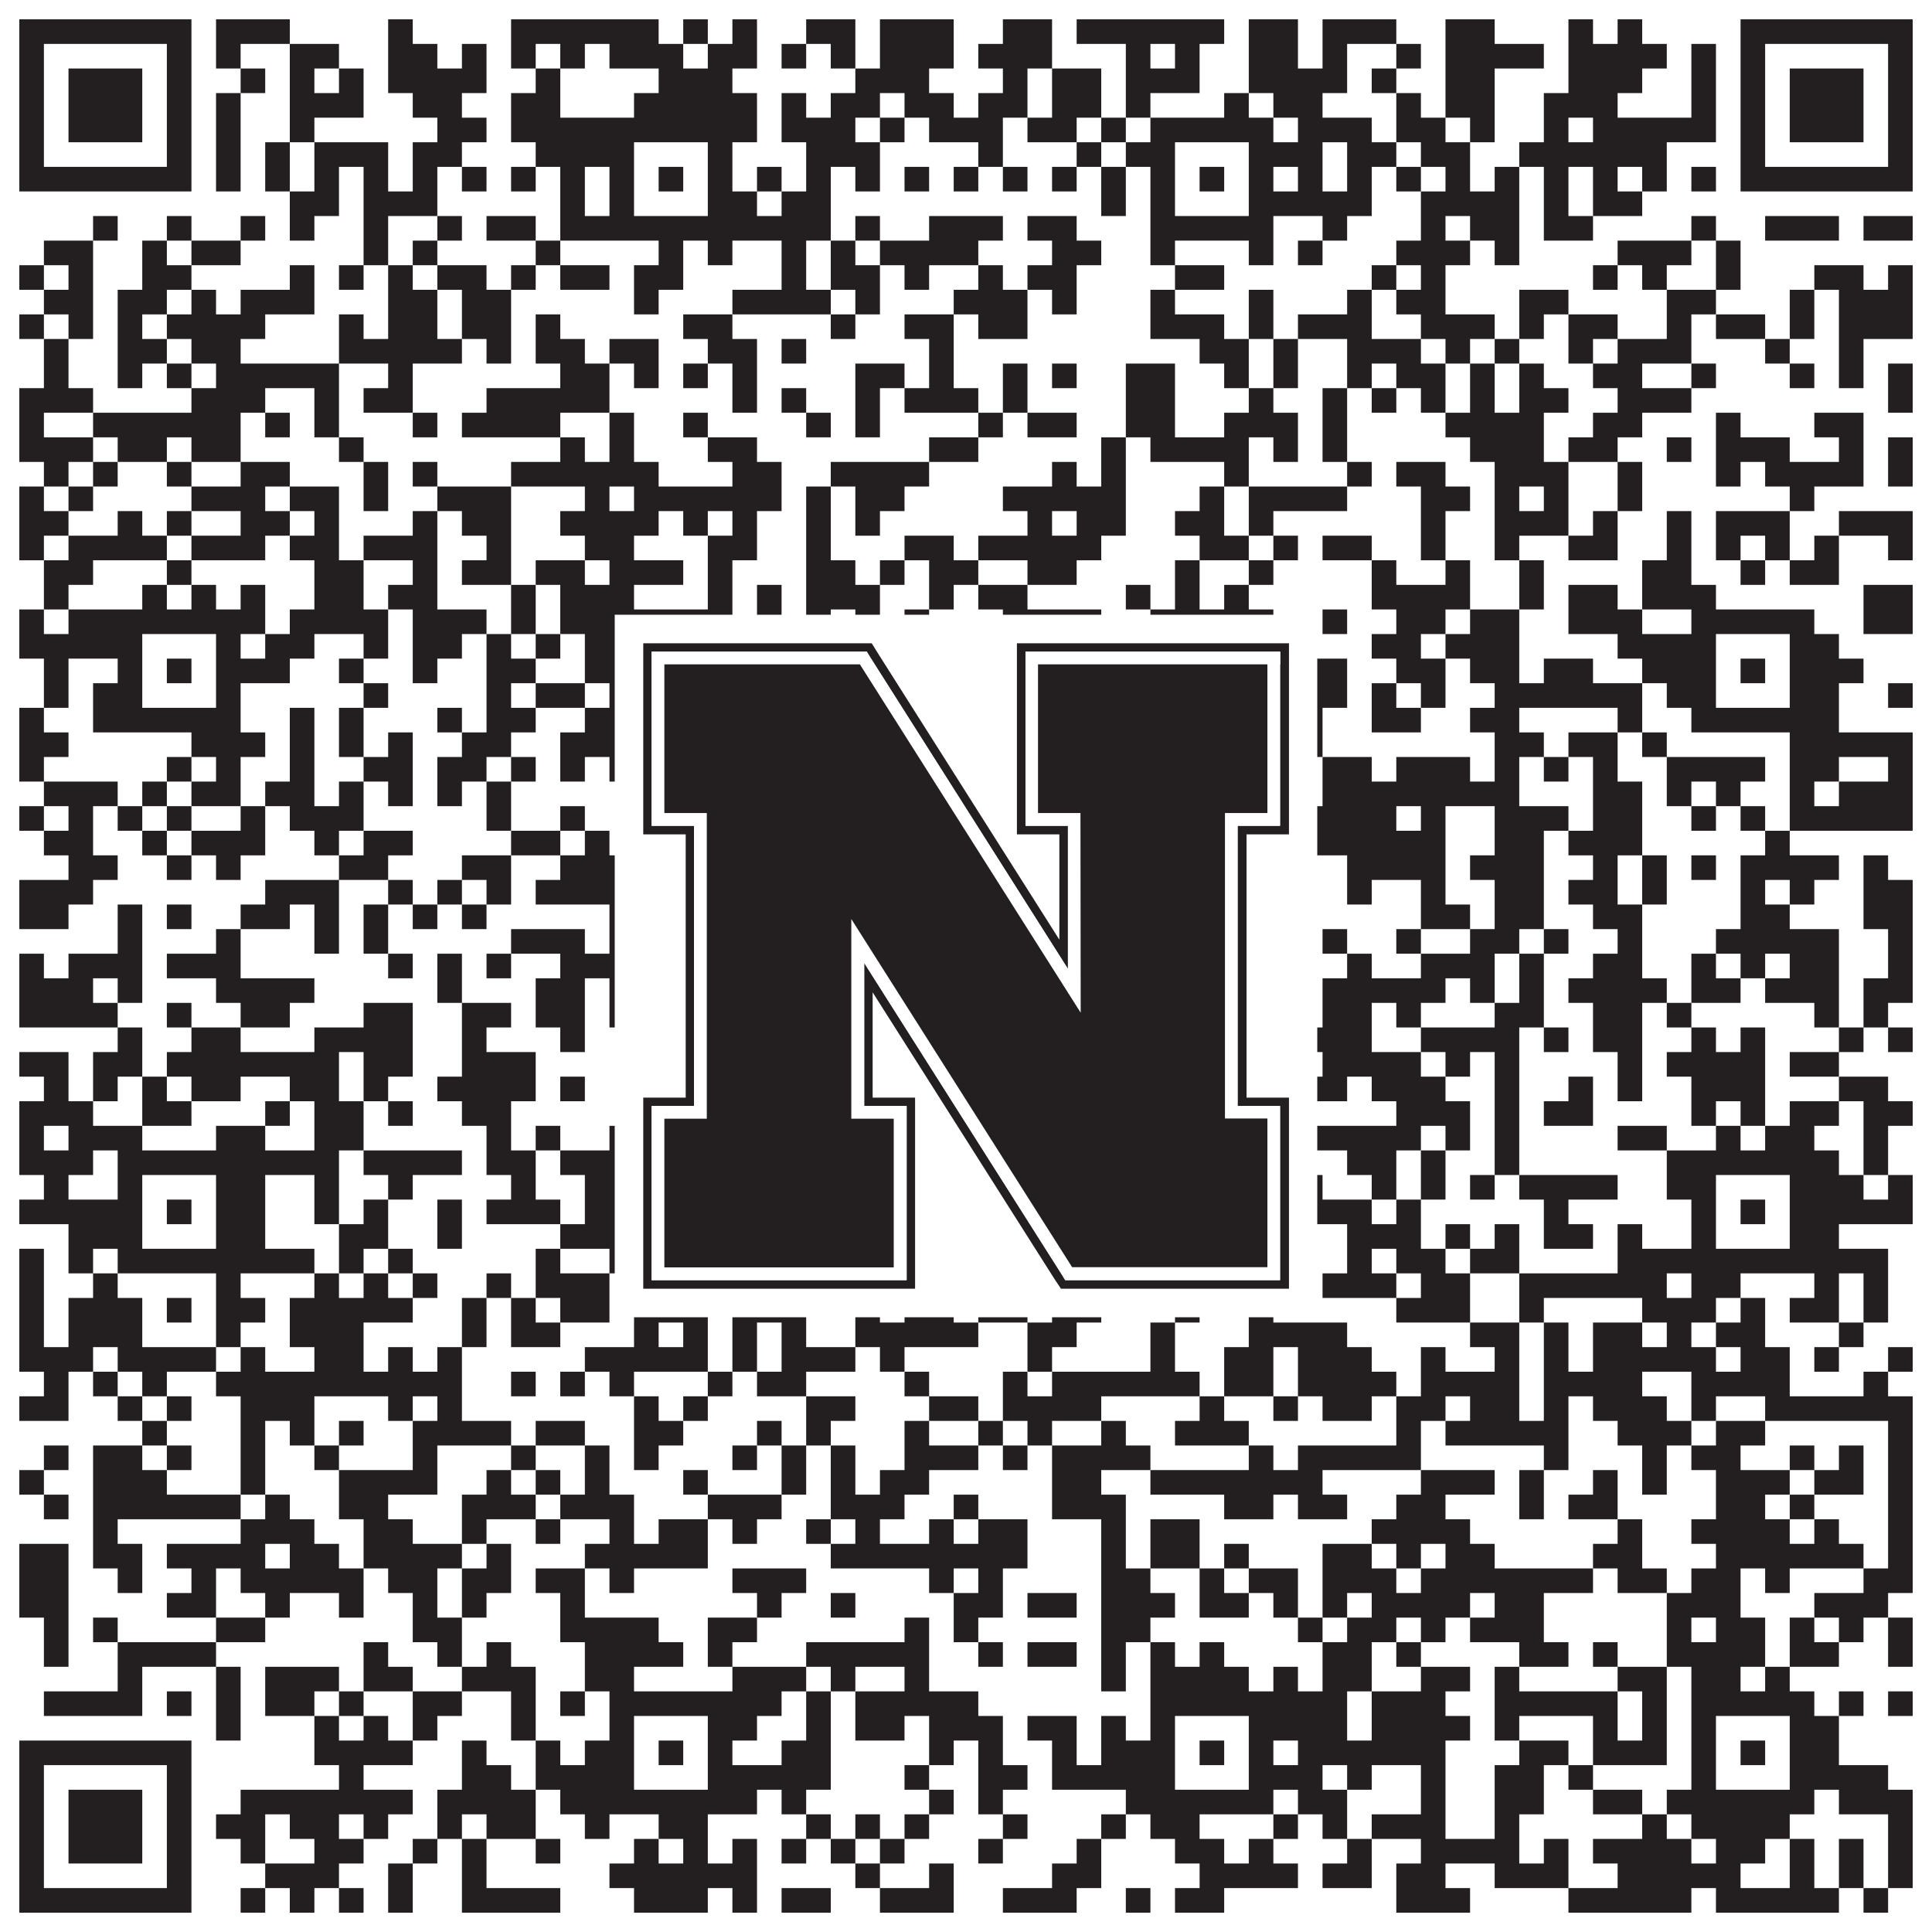
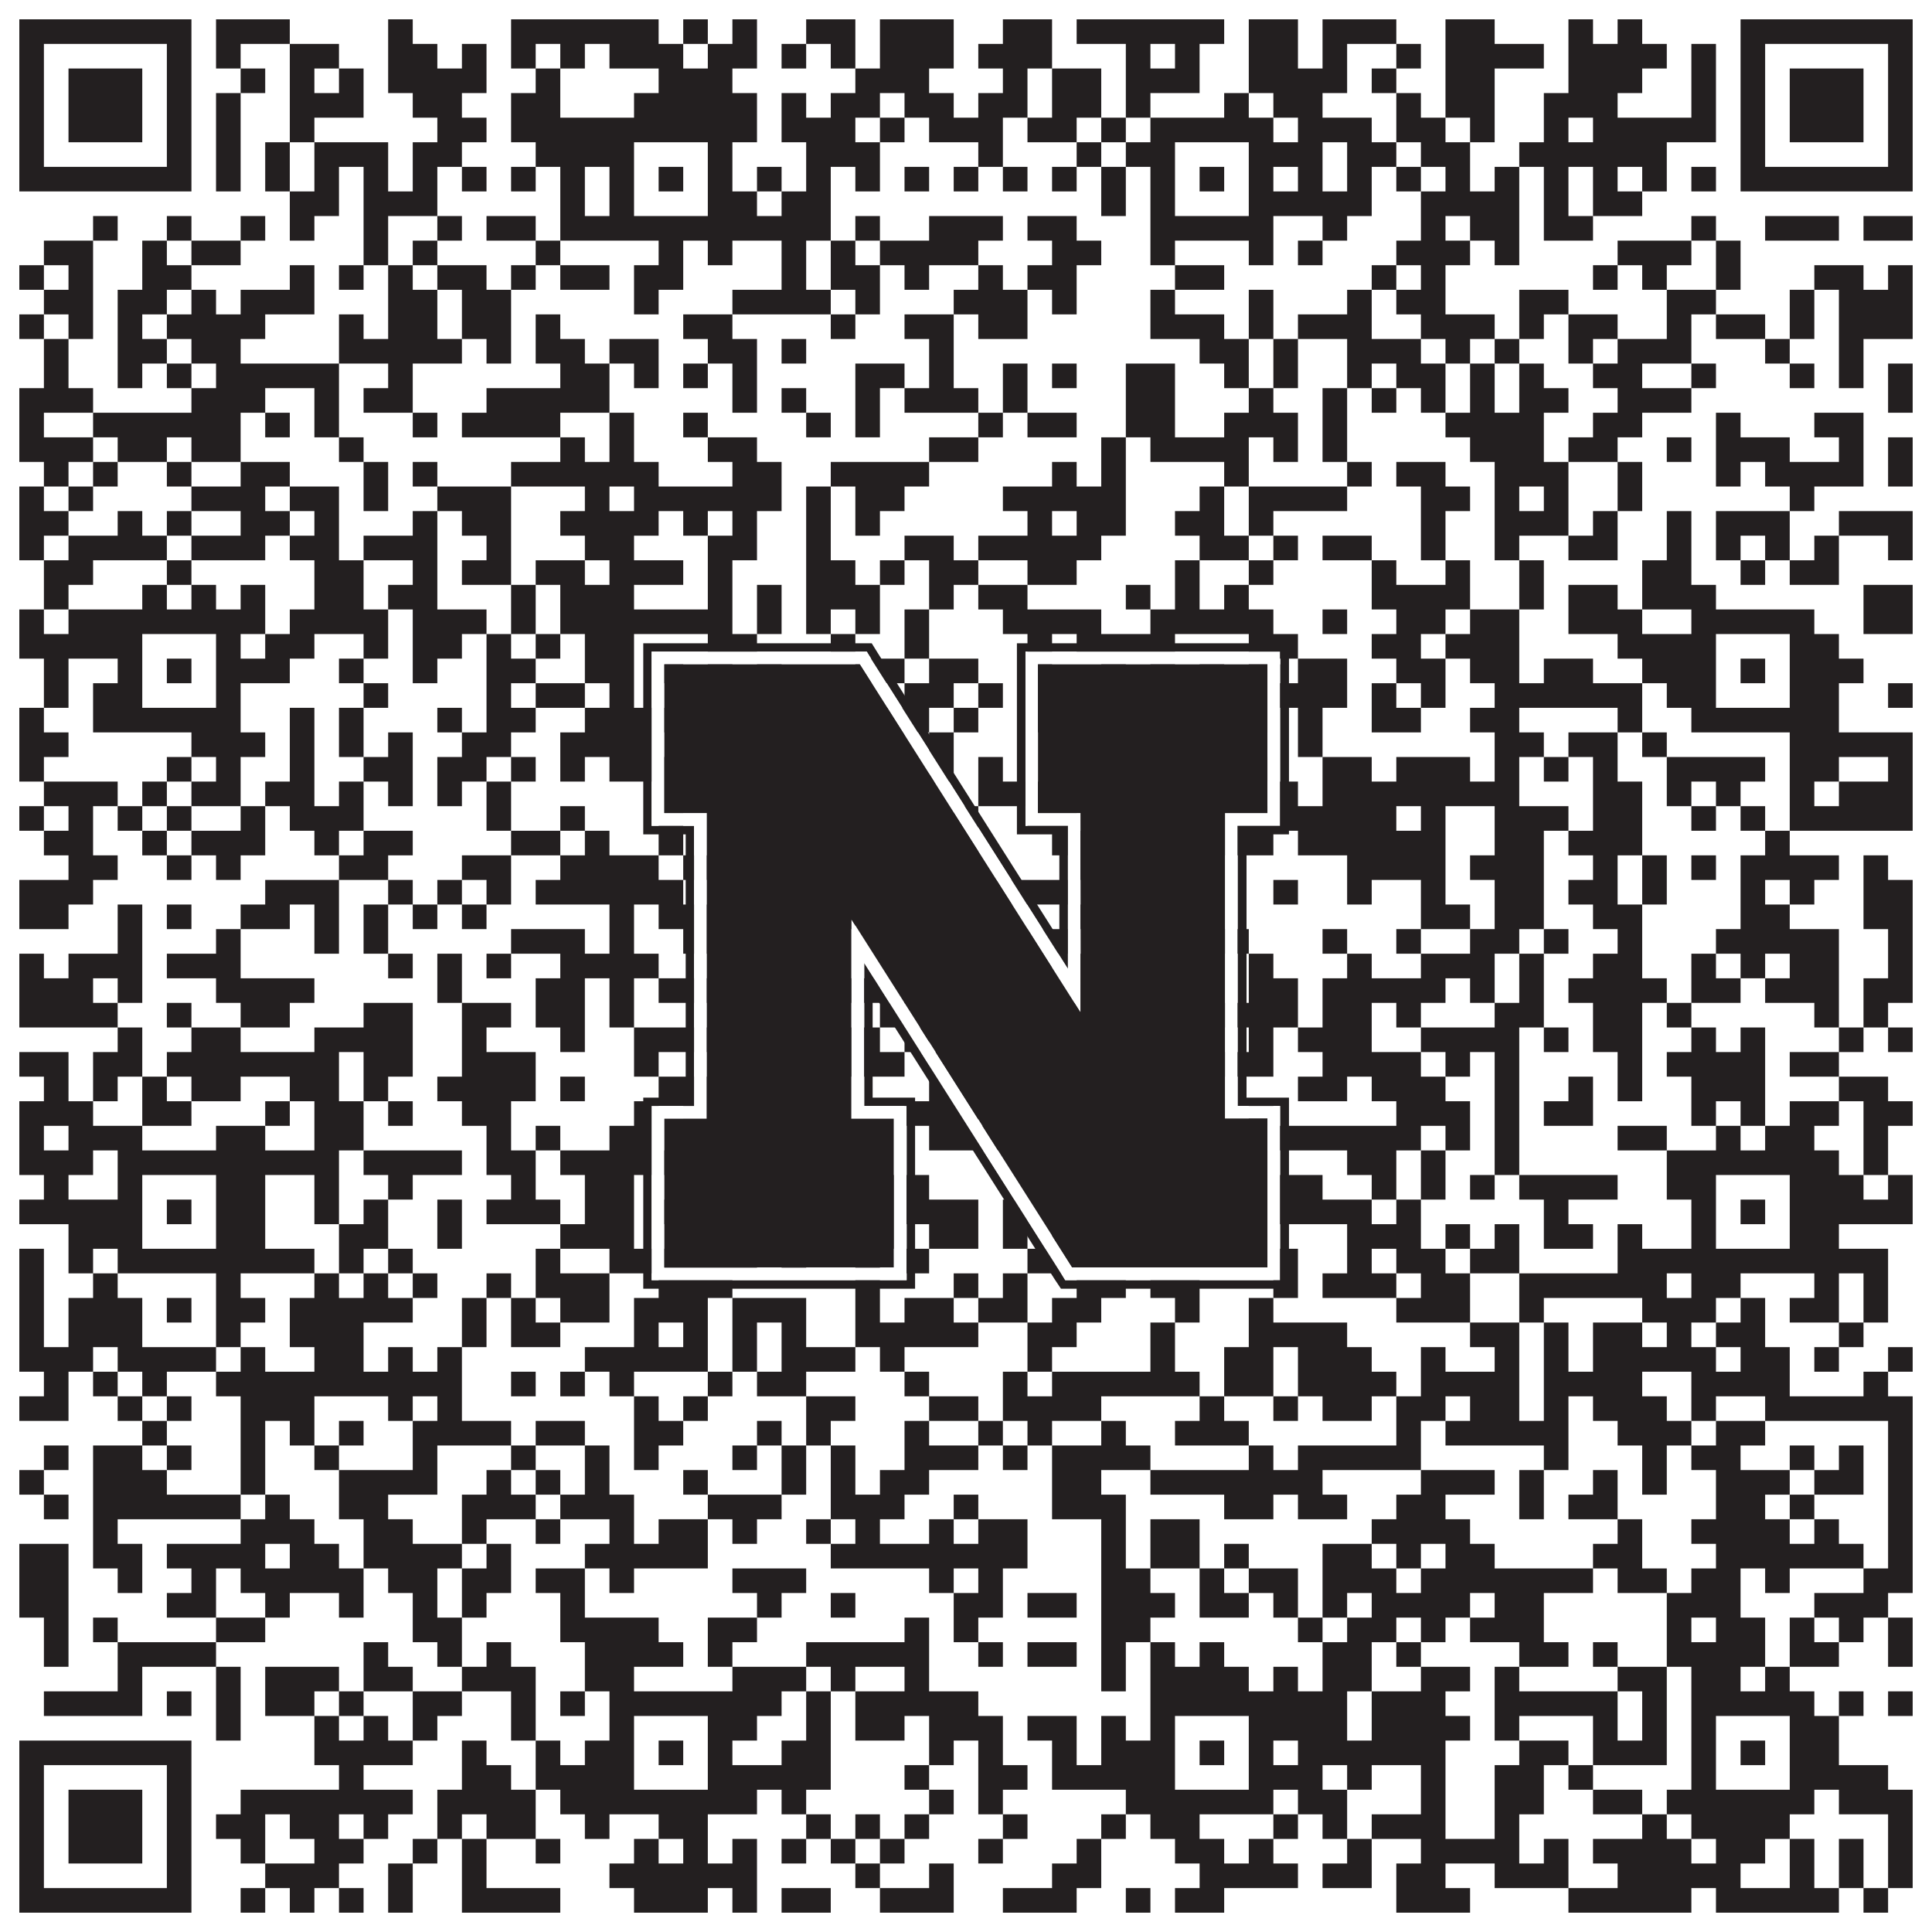
<svg xmlns="http://www.w3.org/2000/svg" version="1.1" width="1100px" height="1100px" viewBox="0 0 1100 1100">
-   <rect x="0" y="0" width="1100" height="1100" fill="#ffffff" fill-opacity="1" />
  <path fill="#231f20" fill-opacity="1" d="M11,11L109,11L109,25L11,25ZM123,11L165,11L165,25L123,25ZM221,11L235,11L235,25L221,25ZM291,11L375,11L375,25L291,25ZM389,11L403,11L403,25L389,25ZM417,11L431,11L431,25L417,25ZM459,11L487,11L487,25L459,25ZM501,11L543,11L543,25L501,25ZM571,11L599,11L599,25L571,25ZM613,11L697,11L697,25L613,25ZM711,11L739,11L739,25L711,25ZM753,11L795,11L795,25L753,25ZM823,11L851,11L851,25L823,25ZM893,11L907,11L907,25L893,25ZM921,11L935,11L935,25L921,25ZM991,11L1089,11L1089,25L991,25ZM11,25L25,25L25,39L11,39ZM95,25L109,25L109,39L95,39ZM123,25L137,25L137,39L123,39ZM165,25L193,25L193,39L165,39ZM221,25L249,25L249,39L221,39ZM263,25L277,25L277,39L263,39ZM291,25L305,25L305,39L291,39ZM319,25L333,25L333,39L319,39ZM347,25L389,25L389,39L347,39ZM403,25L431,25L431,39L403,39ZM445,25L459,25L459,39L445,39ZM473,25L487,25L487,39L473,39ZM501,25L543,25L543,39L501,39ZM557,25L599,25L599,39L557,39ZM641,25L655,25L655,39L641,39ZM669,25L683,25L683,39L669,39ZM711,25L739,25L739,39L711,39ZM753,25L767,25L767,39L753,39ZM795,25L809,25L809,39L795,39ZM823,25L879,25L879,39L823,39ZM893,25L949,25L949,39L893,39ZM963,25L977,25L977,39L963,39ZM991,25L1005,25L1005,39L991,39ZM1075,25L1089,25L1089,39L1075,39ZM11,39L25,39L25,53L11,53ZM39,39L81,39L81,53L39,53ZM95,39L109,39L109,53L95,53ZM137,39L151,39L151,53L137,53ZM165,39L179,39L179,53L165,53ZM193,39L207,39L207,53L193,53ZM221,39L277,39L277,53L221,53ZM305,39L319,39L319,53L305,53ZM375,39L417,39L417,53L375,53ZM487,39L529,39L529,53L487,53ZM571,39L585,39L585,53L571,53ZM599,39L627,39L627,53L599,53ZM641,39L683,39L683,53L641,53ZM711,39L767,39L767,53L711,53ZM781,39L795,39L795,53L781,53ZM823,39L851,39L851,53L823,53ZM893,39L935,39L935,53L893,53ZM963,39L977,39L977,53L963,53ZM991,39L1005,39L1005,53L991,53ZM1019,39L1061,39L1061,53L1019,53ZM1075,39L1089,39L1089,53L1075,53ZM11,53L25,53L25,67L11,67ZM39,53L81,53L81,67L39,67ZM95,53L109,53L109,67L95,67ZM123,53L137,53L137,67L123,67ZM165,53L207,53L207,67L165,67ZM235,53L263,53L263,67L235,67ZM291,53L319,53L319,67L291,67ZM361,53L431,53L431,67L361,67ZM445,53L459,53L459,67L445,67ZM473,53L501,53L501,67L473,67ZM515,53L543,53L543,67L515,67ZM557,53L585,53L585,67L557,67ZM599,53L627,53L627,67L599,67ZM641,53L655,53L655,67L641,67ZM697,53L711,53L711,67L697,67ZM725,53L753,53L753,67L725,67ZM795,53L809,53L809,67L795,67ZM823,53L851,53L851,67L823,67ZM879,53L921,53L921,67L879,67ZM963,53L977,53L977,67L963,67ZM991,53L1005,53L1005,67L991,67ZM1019,53L1061,53L1061,67L1019,67ZM1075,53L1089,53L1089,67L1075,67ZM11,67L25,67L25,81L11,81ZM39,67L81,67L81,81L39,81ZM95,67L109,67L109,81L95,81ZM123,67L137,67L137,81L123,81ZM165,67L179,67L179,81L165,81ZM249,67L277,67L277,81L249,81ZM291,67L431,67L431,81L291,81ZM445,67L487,67L487,81L445,81ZM501,67L515,67L515,81L501,81ZM529,67L571,67L571,81L529,81ZM585,67L613,67L613,81L585,81ZM627,67L641,67L641,81L627,81ZM655,67L725,67L725,81L655,81ZM739,67L781,67L781,81L739,81ZM795,67L823,67L823,81L795,81ZM837,67L851,67L851,81L837,81ZM879,67L893,67L893,81L879,81ZM907,67L977,67L977,81L907,81ZM991,67L1005,67L1005,81L991,81ZM1019,67L1061,67L1061,81L1019,81ZM1075,67L1089,67L1089,81L1075,81ZM11,81L25,81L25,95L11,95ZM95,81L109,81L109,95L95,95ZM123,81L137,81L137,95L123,95ZM151,81L165,81L165,95L151,95ZM179,81L221,81L221,95L179,95ZM235,81L263,81L263,95L235,95ZM305,81L361,81L361,95L305,95ZM403,81L417,81L417,95L403,95ZM459,81L501,81L501,95L459,95ZM557,81L571,81L571,95L557,95ZM613,81L627,81L627,95L613,95ZM641,81L669,81L669,95L641,95ZM711,81L753,81L753,95L711,95ZM767,81L795,81L795,95L767,95ZM809,81L837,81L837,95L809,95ZM865,81L949,81L949,95L865,95ZM991,81L1005,81L1005,95L991,95ZM1075,81L1089,81L1089,95L1075,95ZM11,95L109,95L109,109L11,109ZM123,95L137,95L137,109L123,109ZM151,95L165,95L165,109L151,109ZM179,95L193,95L193,109L179,109ZM207,95L221,95L221,109L207,109ZM235,95L249,95L249,109L235,109ZM263,95L277,95L277,109L263,109ZM291,95L305,95L305,109L291,109ZM319,95L333,95L333,109L319,109ZM347,95L361,95L361,109L347,109ZM375,95L389,95L389,109L375,109ZM403,95L417,95L417,109L403,109ZM431,95L445,95L445,109L431,109ZM459,95L473,95L473,109L459,109ZM487,95L501,95L501,109L487,109ZM515,95L529,95L529,109L515,109ZM543,95L557,95L557,109L543,109ZM571,95L585,95L585,109L571,109ZM599,95L613,95L613,109L599,109ZM627,95L641,95L641,109L627,109ZM655,95L669,95L669,109L655,109ZM683,95L697,95L697,109L683,109ZM711,95L725,95L725,109L711,109ZM739,95L753,95L753,109L739,109ZM767,95L781,95L781,109L767,109ZM795,95L809,95L809,109L795,109ZM823,95L837,95L837,109L823,109ZM851,95L865,95L865,109L851,109ZM879,95L893,95L893,109L879,109ZM907,95L921,95L921,109L907,109ZM935,95L949,95L949,109L935,109ZM963,95L977,95L977,109L963,109ZM991,95L1089,95L1089,109L991,109ZM165,109L193,109L193,123L165,123ZM207,109L249,109L249,123L207,123ZM319,109L333,109L333,123L319,123ZM347,109L361,109L361,123L347,123ZM403,109L431,109L431,123L403,123ZM445,109L473,109L473,123L445,123ZM627,109L641,109L641,123L627,123ZM655,109L669,109L669,123L655,123ZM711,109L781,109L781,123L711,123ZM809,109L865,109L865,123L809,123ZM879,109L893,109L893,123L879,123ZM907,109L935,109L935,123L907,123ZM53,123L67,123L67,137L53,137ZM95,123L109,123L109,137L95,137ZM137,123L151,123L151,137L137,137ZM165,123L179,123L179,137L165,137ZM207,123L221,123L221,137L207,137ZM249,123L263,123L263,137L249,137ZM277,123L305,123L305,137L277,137ZM319,123L473,123L473,137L319,137ZM487,123L501,123L501,137L487,137ZM529,123L571,123L571,137L529,137ZM585,123L613,123L613,137L585,137ZM655,123L725,123L725,137L655,137ZM753,123L767,123L767,137L753,137ZM809,123L823,123L823,137L809,137ZM837,123L865,123L865,137L837,137ZM879,123L907,123L907,137L879,137ZM963,123L977,123L977,137L963,137ZM1005,123L1047,123L1047,137L1005,137ZM1061,123L1089,123L1089,137L1061,137ZM25,137L53,137L53,151L25,151ZM81,137L95,137L95,151L81,151ZM109,137L137,137L137,151L109,151ZM207,137L221,137L221,151L207,151ZM235,137L249,137L249,151L235,151ZM305,137L319,137L319,151L305,151ZM375,137L389,137L389,151L375,151ZM403,137L417,137L417,151L403,151ZM445,137L459,137L459,151L445,151ZM473,137L487,137L487,151L473,151ZM501,137L557,137L557,151L501,151ZM599,137L627,137L627,151L599,151ZM655,137L669,137L669,151L655,151ZM711,137L725,137L725,151L711,151ZM739,137L753,137L753,151L739,151ZM795,137L837,137L837,151L795,151ZM851,137L865,137L865,151L851,151ZM921,137L963,137L963,151L921,151ZM977,137L991,137L991,151L977,151ZM11,151L25,151L25,165L11,165ZM39,151L53,151L53,165L39,165ZM81,151L109,151L109,165L81,165ZM165,151L179,151L179,165L165,165ZM193,151L207,151L207,165L193,165ZM221,151L235,151L235,165L221,165ZM249,151L277,151L277,165L249,165ZM291,151L305,151L305,165L291,165ZM319,151L347,151L347,165L319,165ZM361,151L389,151L389,165L361,165ZM445,151L459,151L459,165L445,165ZM473,151L501,151L501,165L473,165ZM515,151L529,151L529,165L515,165ZM557,151L571,151L571,165L557,165ZM585,151L613,151L613,165L585,165ZM669,151L697,151L697,165L669,165ZM781,151L795,151L795,165L781,165ZM809,151L823,151L823,165L809,165ZM907,151L921,151L921,165L907,165ZM935,151L949,151L949,165L935,165ZM977,151L991,151L991,165L977,165ZM1033,151L1061,151L1061,165L1033,165ZM1075,151L1089,151L1089,165L1075,165ZM25,165L53,165L53,179L25,179ZM67,165L95,165L95,179L67,179ZM109,165L123,165L123,179L109,179ZM137,165L179,165L179,179L137,179ZM221,165L249,165L249,179L221,179ZM263,165L291,165L291,179L263,179ZM361,165L375,165L375,179L361,179ZM417,165L473,165L473,179L417,179ZM487,165L501,165L501,179L487,179ZM543,165L585,165L585,179L543,179ZM599,165L613,165L613,179L599,179ZM655,165L669,165L669,179L655,179ZM711,165L725,165L725,179L711,179ZM767,165L781,165L781,179L767,179ZM795,165L823,165L823,179L795,179ZM865,165L893,165L893,179L865,179ZM949,165L977,165L977,179L949,179ZM1019,165L1033,165L1033,179L1019,179ZM1047,165L1089,165L1089,179L1047,179ZM11,179L25,179L25,193L11,193ZM39,179L53,179L53,193L39,193ZM67,179L81,179L81,193L67,193ZM95,179L151,179L151,193L95,193ZM193,179L207,179L207,193L193,193ZM221,179L249,179L249,193L221,193ZM263,179L291,179L291,193L263,193ZM305,179L319,179L319,193L305,193ZM389,179L417,179L417,193L389,193ZM473,179L487,179L487,193L473,193ZM515,179L543,179L543,193L515,193ZM557,179L585,179L585,193L557,193ZM655,179L697,179L697,193L655,193ZM711,179L725,179L725,193L711,193ZM739,179L781,179L781,193L739,193ZM809,179L851,179L851,193L809,193ZM865,179L879,179L879,193L865,193ZM893,179L921,179L921,193L893,193ZM949,179L963,179L963,193L949,193ZM977,179L1005,179L1005,193L977,193ZM1019,179L1033,179L1033,193L1019,193ZM1047,179L1089,179L1089,193L1047,193ZM25,193L39,193L39,207L25,207ZM67,193L95,193L95,207L67,207ZM109,193L137,193L137,207L109,207ZM193,193L263,193L263,207L193,207ZM277,193L291,193L291,207L277,207ZM305,193L333,193L333,207L305,207ZM347,193L375,193L375,207L347,207ZM403,193L431,193L431,207L403,207ZM445,193L459,193L459,207L445,207ZM529,193L543,193L543,207L529,207ZM683,193L711,193L711,207L683,207ZM725,193L739,193L739,207L725,207ZM767,193L809,193L809,207L767,207ZM823,193L837,193L837,207L823,207ZM851,193L865,193L865,207L851,207ZM893,193L907,193L907,207L893,207ZM921,193L963,193L963,207L921,207ZM1005,193L1019,193L1019,207L1005,207ZM1047,193L1061,193L1061,207L1047,207ZM25,207L39,207L39,221L25,221ZM67,207L81,207L81,221L67,221ZM95,207L109,207L109,221L95,221ZM123,207L193,207L193,221L123,221ZM221,207L235,207L235,221L221,221ZM319,207L347,207L347,221L319,221ZM361,207L375,207L375,221L361,221ZM389,207L403,207L403,221L389,221ZM417,207L431,207L431,221L417,221ZM487,207L515,207L515,221L487,221ZM529,207L543,207L543,221L529,221ZM571,207L585,207L585,221L571,221ZM599,207L613,207L613,221L599,221ZM641,207L669,207L669,221L641,221ZM697,207L711,207L711,221L697,221ZM725,207L739,207L739,221L725,221ZM767,207L781,207L781,221L767,221ZM795,207L823,207L823,221L795,221ZM837,207L851,207L851,221L837,221ZM865,207L879,207L879,221L865,221ZM907,207L935,207L935,221L907,221ZM963,207L977,207L977,221L963,221ZM1019,207L1033,207L1033,221L1019,221ZM1047,207L1061,207L1061,221L1047,221ZM1075,207L1089,207L1089,221L1075,221ZM11,221L53,221L53,235L11,235ZM109,221L151,221L151,235L109,235ZM179,221L193,221L193,235L179,235ZM207,221L235,221L235,235L207,235ZM277,221L347,221L347,235L277,235ZM417,221L431,221L431,235L417,235ZM445,221L459,221L459,235L445,235ZM487,221L501,221L501,235L487,235ZM515,221L557,221L557,235L515,235ZM571,221L585,221L585,235L571,235ZM641,221L669,221L669,235L641,235ZM711,221L725,221L725,235L711,235ZM753,221L767,221L767,235L753,235ZM781,221L795,221L795,235L781,235ZM809,221L823,221L823,235L809,235ZM837,221L851,221L851,235L837,235ZM865,221L893,221L893,235L865,235ZM921,221L963,221L963,235L921,235ZM1075,221L1089,221L1089,235L1075,235ZM11,235L25,235L25,249L11,249ZM53,235L137,235L137,249L53,249ZM151,235L165,235L165,249L151,249ZM179,235L193,235L193,249L179,249ZM235,235L249,235L249,249L235,249ZM263,235L319,235L319,249L263,249ZM347,235L361,235L361,249L347,249ZM389,235L403,235L403,249L389,249ZM459,235L473,235L473,249L459,249ZM487,235L501,235L501,249L487,249ZM557,235L571,235L571,249L557,249ZM585,235L613,235L613,249L585,249ZM641,235L669,235L669,249L641,249ZM697,235L739,235L739,249L697,249ZM753,235L767,235L767,249L753,249ZM823,235L879,235L879,249L823,249ZM907,235L935,235L935,249L907,249ZM977,235L991,235L991,249L977,249ZM1033,235L1061,235L1061,249L1033,249ZM11,249L53,249L53,263L11,263ZM67,249L95,249L95,263L67,263ZM109,249L137,249L137,263L109,263ZM193,249L207,249L207,263L193,263ZM319,249L333,249L333,263L319,263ZM347,249L361,249L361,263L347,263ZM403,249L431,249L431,263L403,263ZM529,249L557,249L557,263L529,263ZM627,249L641,249L641,263L627,263ZM655,249L711,249L711,263L655,263ZM725,249L739,249L739,263L725,263ZM753,249L767,249L767,263L753,263ZM837,249L879,249L879,263L837,263ZM893,249L921,249L921,263L893,263ZM949,249L963,249L963,263L949,263ZM977,249L1019,249L1019,263L977,263ZM1047,249L1061,249L1061,263L1047,263ZM1075,249L1089,249L1089,263L1075,263ZM25,263L39,263L39,277L25,277ZM53,263L67,263L67,277L53,277ZM95,263L109,263L109,277L95,277ZM137,263L165,263L165,277L137,277ZM207,263L221,263L221,277L207,277ZM235,263L249,263L249,277L235,277ZM291,263L375,263L375,277L291,277ZM417,263L445,263L445,277L417,277ZM473,263L529,263L529,277L473,277ZM599,263L613,263L613,277L599,277ZM627,263L641,263L641,277L627,277ZM697,263L711,263L711,277L697,277ZM767,263L781,263L781,277L767,277ZM795,263L823,263L823,277L795,277ZM851,263L893,263L893,277L851,277ZM921,263L935,263L935,277L921,277ZM977,263L991,263L991,277L977,277ZM1005,263L1061,263L1061,277L1005,277ZM1075,263L1089,263L1089,277L1075,277ZM11,277L25,277L25,291L11,291ZM39,277L53,277L53,291L39,291ZM109,277L151,277L151,291L109,291ZM165,277L193,277L193,291L165,291ZM207,277L221,277L221,291L207,291ZM249,277L291,277L291,291L249,291ZM333,277L347,277L347,291L333,291ZM361,277L445,277L445,291L361,291ZM459,277L473,277L473,291L459,291ZM487,277L515,277L515,291L487,291ZM571,277L641,277L641,291L571,291ZM683,277L697,277L697,291L683,291ZM711,277L767,277L767,291L711,291ZM809,277L837,277L837,291L809,291ZM851,277L865,277L865,291L851,291ZM879,277L893,277L893,291L879,291ZM921,277L935,277L935,291L921,291ZM1019,277L1033,277L1033,291L1019,291ZM11,291L39,291L39,305L11,305ZM67,291L81,291L81,305L67,305ZM95,291L109,291L109,305L95,305ZM137,291L165,291L165,305L137,305ZM179,291L193,291L193,305L179,305ZM235,291L249,291L249,305L235,305ZM263,291L291,291L291,305L263,305ZM319,291L375,291L375,305L319,305ZM389,291L403,291L403,305L389,305ZM417,291L431,291L431,305L417,305ZM459,291L473,291L473,305L459,305ZM487,291L501,291L501,305L487,305ZM585,291L599,291L599,305L585,305ZM613,291L641,291L641,305L613,305ZM669,291L697,291L697,305L669,305ZM711,291L725,291L725,305L711,305ZM809,291L823,291L823,305L809,305ZM851,291L893,291L893,305L851,305ZM907,291L921,291L921,305L907,305ZM949,291L963,291L963,305L949,305ZM977,291L1019,291L1019,305L977,305ZM1047,291L1089,291L1089,305L1047,305ZM11,305L25,305L25,319L11,319ZM39,305L95,305L95,319L39,319ZM109,305L151,305L151,319L109,319ZM165,305L193,305L193,319L165,319ZM207,305L249,305L249,319L207,319ZM277,305L291,305L291,319L277,319ZM333,305L361,305L361,319L333,319ZM403,305L431,305L431,319L403,319ZM459,305L473,305L473,319L459,319ZM515,305L543,305L543,319L515,319ZM557,305L627,305L627,319L557,319ZM683,305L711,305L711,319L683,319ZM725,305L739,305L739,319L725,319ZM753,305L781,305L781,319L753,319ZM809,305L823,305L823,319L809,319ZM851,305L865,305L865,319L851,319ZM893,305L921,305L921,319L893,319ZM949,305L963,305L963,319L949,319ZM977,305L991,305L991,319L977,319ZM1005,305L1019,305L1019,319L1005,319ZM1033,305L1047,305L1047,319L1033,319ZM1075,305L1089,305L1089,319L1075,319ZM25,319L53,319L53,333L25,333ZM95,319L109,319L109,333L95,333ZM179,319L207,319L207,333L179,333ZM235,319L249,319L249,333L235,333ZM263,319L291,319L291,333L263,333ZM305,319L333,319L333,333L305,333ZM347,319L389,319L389,333L347,333ZM403,319L417,319L417,333L403,333ZM459,319L487,319L487,333L459,333ZM501,319L515,319L515,333L501,333ZM529,319L557,319L557,333L529,333ZM585,319L613,319L613,333L585,333ZM669,319L683,319L683,333L669,333ZM711,319L725,319L725,333L711,333ZM781,319L795,319L795,333L781,333ZM823,319L837,319L837,333L823,333ZM865,319L879,319L879,333L865,333ZM935,319L963,319L963,333L935,333ZM991,319L1005,319L1005,333L991,333ZM1019,319L1047,319L1047,333L1019,333ZM25,333L39,333L39,347L25,347ZM81,333L95,333L95,347L81,347ZM109,333L123,333L123,347L109,347ZM137,333L151,333L151,347L137,347ZM179,333L207,333L207,347L179,347ZM221,333L249,333L249,347L221,347ZM291,333L305,333L305,347L291,347ZM319,333L361,333L361,347L319,347ZM403,333L417,333L417,347L403,347ZM431,333L445,333L445,347L431,347ZM459,333L501,333L501,347L459,347ZM529,333L543,333L543,347L529,347ZM557,333L585,333L585,347L557,347ZM641,333L655,333L655,347L641,347ZM669,333L683,333L683,347L669,347ZM697,333L711,333L711,347L697,347ZM781,333L837,333L837,347L781,347ZM865,333L879,333L879,347L865,347ZM893,333L921,333L921,347L893,347ZM935,333L977,333L977,347L935,347ZM1061,333L1089,333L1089,347L1061,347ZM11,347L25,347L25,361L11,361ZM39,347L151,347L151,361L39,361ZM165,347L221,347L221,361L165,361ZM235,347L277,347L277,361L235,361ZM291,347L305,347L305,361L291,361ZM319,347L417,347L417,361L319,361ZM431,347L445,347L445,361L431,361ZM459,347L473,347L473,361L459,361ZM487,347L501,347L501,361L487,361ZM515,347L529,347L529,361L515,361ZM571,347L627,347L627,361L571,361ZM655,347L725,347L725,361L655,361ZM753,347L767,347L767,361L753,361ZM795,347L823,347L823,361L795,361ZM837,347L865,347L865,361L837,361ZM893,347L935,347L935,361L893,361ZM963,347L1033,347L1033,361L963,361ZM1061,347L1089,347L1089,361L1061,361ZM11,361L81,361L81,375L11,375ZM123,361L137,361L137,375L123,375ZM151,361L179,361L179,375L151,375ZM207,361L221,361L221,375L207,375ZM235,361L263,361L263,375L235,375ZM277,361L291,361L291,375L277,375ZM305,361L319,361L319,375L305,375ZM333,361L361,361L361,375L333,375ZM403,361L431,361L431,375L403,375ZM473,361L487,361L487,375L473,375ZM515,361L529,361L529,375L515,375ZM585,361L599,361L599,375L585,375ZM613,361L669,361L669,375L613,375ZM711,361L739,361L739,375L711,375ZM781,361L809,361L809,375L781,375ZM823,361L865,361L865,375L823,375ZM921,361L977,361L977,375L921,375ZM1019,361L1047,361L1047,375L1019,375ZM25,375L39,375L39,389L25,389ZM67,375L81,375L81,389L67,389ZM95,375L109,375L109,389L95,389ZM123,375L165,375L165,389L123,389ZM193,375L207,375L207,389L193,389ZM235,375L249,375L249,389L235,389ZM277,375L305,375L305,389L277,389ZM333,375L361,375L361,389L333,389ZM375,375L389,375L389,389L375,389ZM403,375L417,375L417,389L403,389ZM431,375L445,375L445,389L431,389ZM487,375L515,375L515,389L487,389ZM529,375L557,375L557,389L529,389ZM585,375L599,375L599,389L585,389ZM627,375L641,375L641,389L627,389ZM655,375L669,375L669,389L655,389ZM683,375L697,375L697,389L683,389ZM711,375L725,375L725,389L711,389ZM739,375L767,375L767,389L739,389ZM795,375L823,375L823,389L795,389ZM837,375L865,375L865,389L837,389ZM879,375L907,375L907,389L879,389ZM935,375L977,375L977,389L935,389ZM991,375L1005,375L1005,389L991,389ZM1019,375L1061,375L1061,389L1019,389ZM25,389L39,389L39,403L25,403ZM53,389L81,389L81,403L53,403ZM123,389L137,389L137,403L123,403ZM207,389L221,389L221,403L207,403ZM277,389L291,389L291,403L277,403ZM305,389L333,389L333,403L305,403ZM347,389L361,389L361,403L347,403ZM403,389L417,389L417,403L403,403ZM431,389L445,389L445,403L431,403ZM473,389L487,389L487,403L473,403ZM515,389L543,389L543,403L515,403ZM557,389L571,389L571,403L557,403ZM585,389L599,389L599,403L585,403ZM641,389L669,389L669,403L641,403ZM711,389L767,389L767,403L711,403ZM781,389L795,389L795,403L781,403ZM809,389L823,389L823,403L809,403ZM851,389L935,389L935,403L851,403ZM949,389L977,389L977,403L949,403ZM1019,389L1047,389L1047,403L1019,403ZM1075,389L1089,389L1089,403L1075,403ZM11,403L25,403L25,417L11,417ZM53,403L137,403L137,417L53,417ZM165,403L179,403L179,417L165,417ZM193,403L207,403L207,417L193,417ZM249,403L263,403L263,417L249,417ZM277,403L305,403L305,417L277,417ZM333,403L445,403L445,417L333,417ZM459,403L487,403L487,417L459,417ZM501,403L529,403L529,417L501,417ZM543,403L557,403L557,417L543,417ZM585,403L627,403L627,417L585,417ZM655,403L725,403L725,417L655,417ZM739,403L753,403L753,417L739,417ZM781,403L809,403L809,417L781,417ZM837,403L865,403L865,417L837,417ZM921,403L935,403L935,417L921,417ZM963,403L1047,403L1047,417L963,417ZM11,417L39,417L39,431L11,431ZM109,417L151,417L151,431L109,431ZM165,417L179,417L179,431L165,431ZM193,417L207,417L207,431L193,431ZM221,417L235,417L235,431L221,431ZM263,417L291,417L291,431L263,431ZM319,417L375,417L375,431L319,431ZM389,417L403,417L403,431L389,431ZM431,417L473,417L473,431L431,431ZM501,417L515,417L515,431L501,431ZM529,417L543,417L543,431L529,431ZM613,417L669,417L669,431L613,431ZM739,417L753,417L753,431L739,431ZM851,417L879,417L879,431L851,431ZM893,417L921,417L921,431L893,431ZM935,417L949,417L949,431L935,431ZM1019,417L1089,417L1089,431L1019,431ZM11,431L25,431L25,445L11,445ZM95,431L109,431L109,445L95,445ZM123,431L137,431L137,445L123,445ZM165,431L179,431L179,445L165,445ZM207,431L235,431L235,445L207,445ZM249,431L277,431L277,445L249,445ZM291,431L305,431L305,445L291,445ZM319,431L333,431L333,445L319,445ZM347,431L417,431L417,445L347,445ZM431,431L487,431L487,445L431,445ZM529,431L543,431L543,445L529,445ZM557,431L571,431L571,445L557,445ZM627,431L641,431L641,445L627,445ZM669,431L683,431L683,445L669,445ZM697,431L725,431L725,445L697,445ZM753,431L781,431L781,445L753,445ZM795,431L837,431L837,445L795,445ZM851,431L865,431L865,445L851,445ZM879,431L893,431L893,445L879,445ZM907,431L921,431L921,445L907,445ZM949,431L1005,431L1005,445L949,445ZM1019,431L1047,431L1047,445L1019,445ZM1075,431L1089,431L1089,445L1075,445ZM25,445L67,445L67,459L25,459ZM81,445L95,445L95,459L81,459ZM109,445L137,445L137,459L109,459ZM151,445L179,445L179,459L151,459ZM193,445L207,445L207,459L193,459ZM221,445L235,445L235,459L221,459ZM249,445L263,445L263,459L249,459ZM277,445L291,445L291,459L277,459ZM375,445L389,445L389,459L375,459ZM403,445L417,445L417,459L403,459ZM473,445L487,445L487,459L473,459ZM501,445L529,445L529,459L501,459ZM557,445L599,445L599,459L557,459ZM613,445L641,445L641,459L613,459ZM683,445L697,445L697,459L683,459ZM725,445L739,445L739,459L725,459ZM753,445L865,445L865,459L753,459ZM907,445L935,445L935,459L907,459ZM949,445L963,445L963,459L949,459ZM977,445L991,445L991,459L977,459ZM1019,445L1033,445L1033,459L1019,459ZM1047,445L1089,445L1089,459L1047,459ZM11,459L25,459L25,473L11,473ZM39,459L53,459L53,473L39,473ZM67,459L81,459L81,473L67,473ZM95,459L109,459L109,473L95,473ZM137,459L151,459L151,473L137,473ZM165,459L207,459L207,473L165,473ZM277,459L291,459L291,473L277,473ZM319,459L333,459L333,473L319,473ZM375,459L389,459L389,473L375,473ZM431,459L445,459L445,473L431,473ZM473,459L501,459L501,473L473,473ZM543,459L557,459L557,473L543,473ZM585,459L613,459L613,473L585,473ZM683,459L795,459L795,473L683,473ZM809,459L823,459L823,473L809,473ZM851,459L893,459L893,473L851,473ZM907,459L935,459L935,473L907,473ZM963,459L977,459L977,473L963,473ZM991,459L1005,459L1005,473L991,473ZM1019,459L1089,459L1089,473L1019,473ZM25,473L53,473L53,487L25,487ZM81,473L95,473L95,487L81,487ZM109,473L151,473L151,487L109,487ZM179,473L193,473L193,487L179,487ZM207,473L235,473L235,487L207,487ZM291,473L319,473L319,487L291,487ZM333,473L347,473L347,487L333,487ZM375,473L389,473L389,487L375,487ZM403,473L417,473L417,487L403,487ZM431,473L445,473L445,487L431,487ZM459,473L487,473L487,487L459,487ZM515,473L557,473L557,487L515,487ZM599,473L655,473L655,487L599,487ZM669,473L683,473L683,487L669,487ZM697,473L725,473L725,487L697,487ZM739,473L823,473L823,487L739,487ZM851,473L879,473L879,487L851,487ZM893,473L935,473L935,487L893,487ZM1005,473L1019,473L1019,487L1005,487ZM39,487L67,487L67,501L39,501ZM95,487L109,487L109,501L95,501ZM123,487L137,487L137,501L123,501ZM193,487L221,487L221,501L193,501ZM263,487L291,487L291,501L263,501ZM319,487L375,487L375,501L319,501ZM389,487L403,487L403,501L389,501ZM431,487L445,487L445,501L431,501ZM473,487L487,487L487,501L473,501ZM501,487L515,487L515,501L501,501ZM543,487L557,487L557,501L543,501ZM613,487L655,487L655,501L613,501ZM669,487L683,487L683,501L669,501ZM767,487L823,487L823,501L767,501ZM837,487L879,487L879,501L837,501ZM907,487L921,487L921,501L907,501ZM935,487L949,487L949,501L935,501ZM963,487L977,487L977,501L963,501ZM991,487L1047,487L1047,501L991,501ZM1061,487L1075,487L1075,501L1061,501ZM11,501L53,501L53,515L11,515ZM151,501L193,501L193,515L151,515ZM221,501L235,501L235,515L221,515ZM249,501L263,501L263,515L249,515ZM277,501L291,501L291,515L277,515ZM305,501L389,501L389,515L305,515ZM403,501L431,501L431,515L403,515ZM445,501L459,501L459,515L445,515ZM473,501L515,501L515,515L473,515ZM529,501L543,501L543,515L529,515ZM557,501L613,501L613,515L557,515ZM627,501L641,501L641,515L627,515ZM669,501L683,501L683,515L669,515ZM725,501L739,501L739,515L725,515ZM767,501L781,501L781,515L767,515ZM809,501L823,501L823,515L809,515ZM851,501L879,501L879,515L851,515ZM893,501L921,501L921,515L893,515ZM935,501L949,501L949,515L935,515ZM991,501L1005,501L1005,515L991,515ZM1019,501L1033,501L1033,515L1019,515ZM1061,501L1089,501L1089,515L1061,515ZM11,515L39,515L39,529L11,529ZM67,515L81,515L81,529L67,529ZM95,515L109,515L109,529L95,529ZM137,515L165,515L165,529L137,529ZM179,515L193,515L193,529L179,529ZM207,515L221,515L221,529L207,529ZM235,515L249,515L249,529L235,529ZM263,515L277,515L277,529L263,529ZM347,515L361,515L361,529L347,529ZM375,515L403,515L403,529L375,529ZM431,515L487,515L487,529L431,529ZM501,515L515,515L515,529L501,529ZM529,515L543,515L543,529L529,529ZM557,515L571,515L571,529L557,529ZM613,515L627,515L627,529L613,529ZM641,515L655,515L655,529L641,529ZM809,515L837,515L837,529L809,529ZM851,515L879,515L879,529L851,529ZM907,515L935,515L935,529L907,529ZM991,515L1019,515L1019,529L991,529ZM1061,515L1089,515L1089,529L1061,529ZM67,529L81,529L81,543L67,543ZM123,529L137,529L137,543L123,543ZM179,529L193,529L193,543L179,543ZM207,529L221,529L221,543L207,543ZM291,529L333,529L333,543L291,543ZM347,529L361,529L361,543L347,543ZM389,529L403,529L403,543L389,543ZM431,529L445,529L445,543L431,543ZM515,529L557,529L557,543L515,543ZM585,529L613,529L613,543L585,543ZM683,529L711,529L711,543L683,543ZM753,529L767,529L767,543L753,543ZM795,529L809,529L809,543L795,543ZM837,529L865,529L865,543L837,543ZM879,529L893,529L893,543L879,543ZM921,529L935,529L935,543L921,543ZM977,529L1047,529L1047,543L977,543ZM1075,529L1089,529L1089,543L1075,543ZM11,543L25,543L25,557L11,557ZM39,543L81,543L81,557L39,557ZM95,543L137,543L137,557L95,557ZM221,543L235,543L235,557L221,557ZM249,543L263,543L263,557L249,557ZM277,543L291,543L291,557L277,557ZM319,543L375,543L375,557L319,557ZM403,543L417,543L417,557L403,557ZM431,543L445,543L445,557L431,557ZM515,543L571,543L571,557L515,557ZM585,543L599,543L599,557L585,557ZM613,543L627,543L627,557L613,557ZM641,543L655,543L655,557L641,557ZM683,543L697,543L697,557L683,557ZM711,543L725,543L725,557L711,557ZM767,543L781,543L781,557L767,557ZM809,543L851,543L851,557L809,557ZM865,543L879,543L879,557L865,557ZM907,543L935,543L935,557L907,557ZM963,543L977,543L977,557L963,557ZM991,543L1005,543L1005,557L991,557ZM1019,543L1047,543L1047,557L1019,557ZM1075,543L1089,543L1089,557L1075,557ZM11,557L53,557L53,571L11,571ZM67,557L81,557L81,571L67,571ZM123,557L179,557L179,571L123,571ZM249,557L263,557L263,571L249,571ZM305,557L333,557L333,571L305,571ZM347,557L361,557L361,571L347,571ZM375,557L403,557L403,571L375,571ZM417,557L445,557L445,571L417,571ZM473,557L501,557L501,571L473,571ZM515,557L543,557L543,571L515,571ZM613,557L655,557L655,571L613,571ZM711,557L739,557L739,571L711,571ZM753,557L823,557L823,571L753,571ZM837,557L851,557L851,571L837,571ZM865,557L879,557L879,571L865,571ZM893,557L949,557L949,571L893,571ZM963,557L991,557L991,571L963,571ZM1005,557L1047,557L1047,571L1005,571ZM1061,557L1089,557L1089,571L1061,571ZM11,571L67,571L67,585L11,585ZM95,571L109,571L109,585L95,585ZM137,571L165,571L165,585L137,585ZM207,571L235,571L235,585L207,585ZM263,571L291,571L291,585L263,585ZM305,571L333,571L333,585L305,585ZM347,571L361,571L361,585L347,585ZM431,571L445,571L445,585L431,585ZM501,571L515,571L515,585L501,585ZM557,571L571,571L571,585L557,585ZM599,571L627,571L627,585L599,585ZM641,571L669,571L669,585L641,585ZM697,571L739,571L739,585L697,585ZM753,571L781,571L781,585L753,585ZM795,571L809,571L809,585L795,585ZM851,571L879,571L879,585L851,585ZM907,571L935,571L935,585L907,585ZM949,571L963,571L963,585L949,585ZM1033,571L1047,571L1047,585L1033,585ZM1061,571L1075,571L1075,585L1061,585ZM67,585L81,585L81,599L67,599ZM109,585L137,585L137,599L109,599ZM179,585L235,585L235,599L179,599ZM263,585L277,585L277,599L263,599ZM319,585L333,585L333,599L319,599ZM361,585L403,585L403,599L361,599ZM445,585L459,585L459,599L445,599ZM473,585L501,585L501,599L473,599ZM515,585L529,585L529,599L515,599ZM543,585L585,585L585,599L543,599ZM613,585L627,585L627,599L613,599ZM711,585L725,585L725,599L711,599ZM739,585L781,585L781,599L739,599ZM809,585L865,585L865,599L809,599ZM879,585L893,585L893,599L879,599ZM907,585L935,585L935,599L907,599ZM963,585L977,585L977,599L963,599ZM991,585L1005,585L1005,599L991,599ZM1047,585L1061,585L1061,599L1047,599ZM1075,585L1089,585L1089,599L1075,599ZM11,599L39,599L39,613L11,613ZM53,599L81,599L81,613L53,613ZM95,599L193,599L193,613L95,613ZM207,599L235,599L235,613L207,613ZM263,599L305,599L305,613L263,613ZM361,599L375,599L375,613L361,613ZM445,599L515,599L515,613L445,613ZM529,599L543,599L543,613L529,613ZM585,599L599,599L599,613L585,613ZM627,599L641,599L641,613L627,613ZM669,599L683,599L683,613L669,613ZM697,599L725,599L725,613L697,613ZM753,599L809,599L809,613L753,613ZM823,599L837,599L837,613L823,613ZM851,599L865,599L865,613L851,613ZM921,599L935,599L935,613L921,613ZM949,599L1005,599L1005,613L949,613ZM1019,599L1047,599L1047,613L1019,613ZM25,613L39,613L39,627L25,627ZM53,613L67,613L67,627L53,627ZM81,613L95,613L95,627L81,627ZM109,613L137,613L137,627L109,627ZM165,613L193,613L193,627L165,627ZM207,613L221,613L221,627L207,627ZM249,613L305,613L305,627L249,627ZM319,613L333,613L333,627L319,627ZM375,613L417,613L417,627L375,627ZM445,613L459,613L459,627L445,627ZM529,613L571,613L571,627L529,627ZM585,613L613,613L613,627L585,627ZM655,613L669,613L669,627L655,627ZM683,613L697,613L697,627L683,627ZM739,613L767,613L767,627L739,627ZM781,613L823,613L823,627L781,627ZM851,613L865,613L865,627L851,627ZM893,613L907,613L907,627L893,627ZM921,613L935,613L935,627L921,627ZM963,613L1005,613L1005,627L963,627ZM1047,613L1075,613L1075,627L1047,627ZM11,627L53,627L53,641L11,641ZM81,627L109,627L109,641L81,641ZM151,627L165,627L165,641L151,641ZM179,627L207,627L207,641L179,641ZM221,627L235,627L235,641L221,641ZM263,627L291,627L291,641L263,641ZM361,627L375,627L375,641L361,641ZM389,627L445,627L445,641L389,641ZM459,627L473,627L473,641L459,641ZM515,627L557,627L557,641L515,641ZM585,627L613,627L613,641L585,641ZM627,627L655,627L655,641L627,641ZM711,627L725,627L725,641L711,641ZM795,627L837,627L837,641L795,641ZM851,627L865,627L865,641L851,641ZM879,627L907,627L907,641L879,641ZM963,627L977,627L977,641L963,641ZM991,627L1005,627L1005,641L991,641ZM1019,627L1047,627L1047,641L1019,641ZM1061,627L1089,627L1089,641L1061,641ZM11,641L25,641L25,655L11,655ZM39,641L81,641L81,655L39,655ZM123,641L151,641L151,655L123,655ZM179,641L207,641L207,655L179,655ZM277,641L291,641L291,655L277,655ZM305,641L319,641L319,655L305,655ZM347,641L375,641L375,655L347,655ZM403,641L417,641L417,655L403,655ZM445,641L459,641L459,655L445,655ZM487,641L501,641L501,655L487,655ZM529,641L627,641L627,655L529,655ZM669,641L697,641L697,655L669,655ZM725,641L809,641L809,655L725,655ZM823,641L837,641L837,655L823,655ZM851,641L865,641L865,655L851,655ZM921,641L949,641L949,655L921,655ZM977,641L991,641L991,655L977,655ZM1005,641L1033,641L1033,655L1005,655ZM1061,641L1075,641L1075,655L1061,655ZM11,655L53,655L53,669L11,669ZM67,655L193,655L193,669L67,669ZM207,655L263,655L263,669L207,669ZM277,655L305,655L305,669L277,669ZM319,655L431,655L431,669L319,669ZM445,655L487,655L487,669L445,669ZM599,655L641,655L641,669L599,669ZM655,655L725,655L725,669L655,669ZM767,655L795,655L795,669L767,669ZM809,655L823,655L823,669L809,669ZM851,655L865,655L865,669L851,669ZM949,655L1047,655L1047,669L949,669ZM1061,655L1075,655L1075,669L1061,669ZM25,669L39,669L39,683L25,683ZM67,669L81,669L81,683L67,683ZM123,669L151,669L151,683L123,683ZM179,669L193,669L193,683L179,683ZM221,669L235,669L235,683L221,683ZM291,669L305,669L305,683L291,683ZM333,669L361,669L361,683L333,683ZM403,669L417,669L417,683L403,683ZM459,669L529,669L529,683L459,683ZM599,669L613,669L613,683L599,683ZM655,669L669,669L669,683L655,683ZM711,669L753,669L753,683L711,683ZM781,669L795,669L795,683L781,683ZM809,669L823,669L823,683L809,683ZM837,669L851,669L851,683L837,683ZM865,669L921,669L921,683L865,683ZM949,669L977,669L977,683L949,683ZM1019,669L1061,669L1061,683L1019,683ZM1075,669L1089,669L1089,683L1075,683ZM11,683L81,683L81,697L11,697ZM95,683L109,683L109,697L95,697ZM123,683L151,683L151,697L123,697ZM179,683L193,683L193,697L179,697ZM207,683L221,683L221,697L207,697ZM249,683L263,683L263,697L249,697ZM277,683L319,683L319,697L277,697ZM333,683L361,683L361,697L333,697ZM375,683L389,683L389,697L375,697ZM403,683L431,683L431,697L403,697ZM459,683L473,683L473,697L459,697ZM501,683L557,683L557,697L501,697ZM571,683L585,683L585,697L571,697ZM599,683L613,683L613,697L599,697ZM655,683L669,683L669,697L655,697ZM683,683L697,683L697,697L683,697ZM711,683L781,683L781,697L711,697ZM795,683L809,683L809,697L795,697ZM879,683L893,683L893,697L879,697ZM963,683L977,683L977,697L963,697ZM991,683L1005,683L1005,697L991,697ZM1019,683L1089,683L1089,697L1019,697ZM39,697L81,697L81,711L39,711ZM123,697L151,697L151,711L123,711ZM193,697L221,697L221,711L193,711ZM249,697L263,697L263,711L249,711ZM319,697L361,697L361,711L319,711ZM403,697L431,697L431,711L403,711ZM459,697L487,697L487,711L459,711ZM501,697L515,697L515,711L501,711ZM529,697L557,697L557,711L529,711ZM571,697L585,697L585,711L571,711ZM599,697L627,697L627,711L599,711ZM655,697L669,697L669,711L655,711ZM711,697L725,697L725,711L711,711ZM767,697L809,697L809,711L767,711ZM823,697L837,697L837,711L823,711ZM851,697L865,697L865,711L851,711ZM879,697L907,697L907,711L879,711ZM921,697L935,697L935,711L921,711ZM963,697L977,697L977,711L963,711ZM1019,697L1047,697L1047,711L1019,711ZM11,711L25,711L25,725L11,725ZM39,711L53,711L53,725L39,725ZM67,711L179,711L179,725L67,725ZM193,711L207,711L207,725L193,725ZM221,711L235,711L235,725L221,725ZM305,711L319,711L319,725L305,725ZM347,711L431,711L431,725L347,725ZM445,711L459,711L459,725L445,725ZM487,711L501,711L501,725L487,725ZM515,711L529,711L529,725L515,725ZM585,711L739,711L739,725L585,725ZM767,711L781,711L781,725L767,725ZM795,711L823,711L823,725L795,725ZM837,711L865,711L865,725L837,725ZM921,711L1075,711L1075,725L921,725ZM11,725L25,725L25,739L11,739ZM53,725L67,725L67,739L53,739ZM123,725L137,725L137,739L123,739ZM179,725L193,725L193,739L179,739ZM207,725L221,725L221,739L207,739ZM235,725L249,725L249,739L235,739ZM277,725L291,725L291,739L277,739ZM305,725L347,725L347,739L305,739ZM375,725L417,725L417,739L375,739ZM487,725L501,725L501,739L487,739ZM543,725L557,725L557,739L543,739ZM571,725L585,725L585,739L571,739ZM613,725L641,725L641,739L613,739ZM655,725L683,725L683,739L655,739ZM725,725L739,725L739,739L725,739ZM753,725L795,725L795,739L753,739ZM809,725L837,725L837,739L809,739ZM865,725L949,725L949,739L865,739ZM963,725L991,725L991,739L963,739ZM1033,725L1047,725L1047,739L1033,739ZM1061,725L1075,725L1075,739L1061,739ZM11,739L25,739L25,753L11,753ZM39,739L81,739L81,753L39,753ZM95,739L109,739L109,753L95,753ZM123,739L151,739L151,753L123,753ZM165,739L235,739L235,753L165,753ZM263,739L277,739L277,753L263,753ZM291,739L305,739L305,753L291,753ZM319,739L347,739L347,753L319,753ZM361,739L403,739L403,753L361,753ZM417,739L459,739L459,753L417,753ZM487,739L501,739L501,753L487,753ZM515,739L543,739L543,753L515,753ZM557,739L585,739L585,753L557,753ZM599,739L627,739L627,753L599,753ZM669,739L683,739L683,753L669,753ZM711,739L725,739L725,753L711,753ZM795,739L837,739L837,753L795,753ZM865,739L879,739L879,753L865,753ZM935,739L977,739L977,753L935,753ZM991,739L1005,739L1005,753L991,753ZM1019,739L1047,739L1047,753L1019,753ZM1061,739L1075,739L1075,753L1061,753ZM11,753L25,753L25,767L11,767ZM39,753L81,753L81,767L39,767ZM123,753L137,753L137,767L123,767ZM165,753L207,753L207,767L165,767ZM263,753L277,753L277,767L263,767ZM291,753L319,753L319,767L291,767ZM361,753L375,753L375,767L361,767ZM389,753L403,753L403,767L389,767ZM417,753L431,753L431,767L417,767ZM445,753L459,753L459,767L445,767ZM487,753L557,753L557,767L487,767ZM585,753L613,753L613,767L585,767ZM655,753L669,753L669,767L655,767ZM711,753L767,753L767,767L711,767ZM837,753L865,753L865,767L837,767ZM879,753L893,753L893,767L879,767ZM907,753L935,753L935,767L907,767ZM949,753L963,753L963,767L949,767ZM977,753L1005,753L1005,767L977,767ZM1047,753L1061,753L1061,767L1047,767ZM11,767L53,767L53,781L11,781ZM67,767L123,767L123,781L67,781ZM137,767L151,767L151,781L137,781ZM179,767L207,767L207,781L179,781ZM221,767L235,767L235,781L221,781ZM249,767L263,767L263,781L249,781ZM333,767L403,767L403,781L333,781ZM417,767L431,767L431,781L417,781ZM445,767L487,767L487,781L445,781ZM501,767L515,767L515,781L501,781ZM585,767L599,767L599,781L585,781ZM655,767L669,767L669,781L655,781ZM697,767L725,767L725,781L697,781ZM739,767L781,767L781,781L739,781ZM809,767L823,767L823,781L809,781ZM851,767L865,767L865,781L851,781ZM879,767L893,767L893,781L879,781ZM907,767L977,767L977,781L907,781ZM991,767L1019,767L1019,781L991,781ZM1033,767L1047,767L1047,781L1033,781ZM1075,767L1089,767L1089,781L1075,781ZM25,781L39,781L39,795L25,795ZM53,781L67,781L67,795L53,795ZM81,781L95,781L95,795L81,795ZM123,781L263,781L263,795L123,795ZM291,781L305,781L305,795L291,795ZM319,781L333,781L333,795L319,795ZM347,781L361,781L361,795L347,795ZM403,781L417,781L417,795L403,795ZM431,781L459,781L459,795L431,795ZM515,781L529,781L529,795L515,795ZM571,781L585,781L585,795L571,795ZM599,781L683,781L683,795L599,795ZM697,781L725,781L725,795L697,795ZM739,781L795,781L795,795L739,795ZM809,781L865,781L865,795L809,795ZM879,781L935,781L935,795L879,795ZM963,781L1019,781L1019,795L963,795ZM1061,781L1075,781L1075,795L1061,795ZM11,795L39,795L39,809L11,809ZM67,795L81,795L81,809L67,809ZM95,795L109,795L109,809L95,809ZM137,795L179,795L179,809L137,809ZM221,795L235,795L235,809L221,809ZM249,795L263,795L263,809L249,809ZM361,795L375,795L375,809L361,809ZM389,795L403,795L403,809L389,809ZM459,795L487,795L487,809L459,809ZM529,795L557,795L557,809L529,809ZM571,795L627,795L627,809L571,809ZM683,795L697,795L697,809L683,809ZM725,795L739,795L739,809L725,809ZM753,795L781,795L781,809L753,809ZM795,795L823,795L823,809L795,809ZM837,795L865,795L865,809L837,809ZM879,795L893,795L893,809L879,809ZM907,795L949,795L949,809L907,809ZM963,795L977,795L977,809L963,809ZM1005,795L1089,795L1089,809L1005,809ZM81,809L95,809L95,823L81,823ZM137,809L151,809L151,823L137,823ZM165,809L179,809L179,823L165,823ZM193,809L207,809L207,823L193,823ZM235,809L291,809L291,823L235,823ZM305,809L333,809L333,823L305,823ZM361,809L389,809L389,823L361,823ZM431,809L445,809L445,823L431,823ZM459,809L473,809L473,823L459,823ZM515,809L529,809L529,823L515,823ZM557,809L571,809L571,823L557,823ZM585,809L599,809L599,823L585,823ZM627,809L641,809L641,823L627,823ZM669,809L711,809L711,823L669,823ZM795,809L809,809L809,823L795,823ZM823,809L893,809L893,823L823,823ZM921,809L963,809L963,823L921,823ZM977,809L1005,809L1005,823L977,823ZM1075,809L1089,809L1089,823L1075,823ZM25,823L39,823L39,837L25,837ZM53,823L81,823L81,837L53,837ZM95,823L109,823L109,837L95,837ZM137,823L151,823L151,837L137,837ZM179,823L193,823L193,837L179,837ZM235,823L249,823L249,837L235,837ZM291,823L305,823L305,837L291,837ZM333,823L347,823L347,837L333,837ZM361,823L375,823L375,837L361,837ZM417,823L431,823L431,837L417,837ZM445,823L459,823L459,837L445,837ZM473,823L487,823L487,837L473,837ZM515,823L557,823L557,837L515,837ZM571,823L585,823L585,837L571,837ZM599,823L655,823L655,837L599,837ZM711,823L725,823L725,837L711,837ZM739,823L809,823L809,837L739,837ZM879,823L893,823L893,837L879,837ZM935,823L949,823L949,837L935,837ZM963,823L991,823L991,837L963,837ZM1019,823L1033,823L1033,837L1019,837ZM1047,823L1061,823L1061,837L1047,837ZM1075,823L1089,823L1089,837L1075,837ZM11,837L25,837L25,851L11,851ZM53,837L95,837L95,851L53,851ZM137,837L151,837L151,851L137,851ZM193,837L249,837L249,851L193,851ZM277,837L291,837L291,851L277,851ZM305,837L319,837L319,851L305,851ZM333,837L347,837L347,851L333,851ZM389,837L403,837L403,851L389,851ZM445,837L459,837L459,851L445,851ZM473,837L487,837L487,851L473,851ZM501,837L529,837L529,851L501,851ZM599,837L627,837L627,851L599,851ZM655,837L753,837L753,851L655,851ZM809,837L851,837L851,851L809,851ZM865,837L879,837L879,851L865,851ZM907,837L921,837L921,851L907,851ZM935,837L949,837L949,851L935,851ZM977,837L1019,837L1019,851L977,851ZM1033,837L1061,837L1061,851L1033,851ZM1075,837L1089,837L1089,851L1075,851ZM25,851L39,851L39,865L25,865ZM53,851L137,851L137,865L53,865ZM151,851L165,851L165,865L151,865ZM193,851L221,851L221,865L193,865ZM263,851L305,851L305,865L263,865ZM319,851L361,851L361,865L319,865ZM403,851L445,851L445,865L403,865ZM473,851L515,851L515,865L473,865ZM543,851L557,851L557,865L543,865ZM599,851L641,851L641,865L599,865ZM697,851L725,851L725,865L697,865ZM739,851L767,851L767,865L739,865ZM795,851L823,851L823,865L795,865ZM865,851L879,851L879,865L865,865ZM893,851L921,851L921,865L893,865ZM977,851L1005,851L1005,865L977,865ZM1019,851L1033,851L1033,865L1019,865ZM1075,851L1089,851L1089,865L1075,865ZM53,865L67,865L67,879L53,879ZM137,865L179,865L179,879L137,879ZM207,865L235,865L235,879L207,879ZM263,865L277,865L277,879L263,879ZM305,865L319,865L319,879L305,879ZM347,865L361,865L361,879L347,879ZM375,865L403,865L403,879L375,879ZM417,865L431,865L431,879L417,879ZM459,865L473,865L473,879L459,879ZM487,865L501,865L501,879L487,879ZM529,865L543,865L543,879L529,879ZM557,865L585,865L585,879L557,879ZM627,865L641,865L641,879L627,879ZM655,865L683,865L683,879L655,879ZM781,865L837,865L837,879L781,879ZM921,865L935,865L935,879L921,879ZM963,865L1019,865L1019,879L963,879ZM1033,865L1047,865L1047,879L1033,879ZM1075,865L1089,865L1089,879L1075,879ZM11,879L39,879L39,893L11,893ZM53,879L81,879L81,893L53,893ZM95,879L151,879L151,893L95,893ZM165,879L193,879L193,893L165,893ZM207,879L263,879L263,893L207,893ZM277,879L291,879L291,893L277,893ZM333,879L403,879L403,893L333,893ZM473,879L585,879L585,893L473,893ZM627,879L641,879L641,893L627,893ZM655,879L683,879L683,893L655,893ZM697,879L711,879L711,893L697,893ZM753,879L781,879L781,893L753,893ZM795,879L809,879L809,893L795,893ZM823,879L851,879L851,893L823,893ZM907,879L935,879L935,893L907,893ZM977,879L1061,879L1061,893L977,893ZM1075,879L1089,879L1089,893L1075,893ZM11,893L39,893L39,907L11,907ZM67,893L81,893L81,907L67,907ZM109,893L123,893L123,907L109,907ZM137,893L207,893L207,907L137,907ZM221,893L249,893L249,907L221,907ZM263,893L291,893L291,907L263,907ZM305,893L333,893L333,907L305,907ZM347,893L361,893L361,907L347,907ZM417,893L459,893L459,907L417,907ZM529,893L543,893L543,907L529,907ZM557,893L571,893L571,907L557,907ZM627,893L655,893L655,907L627,907ZM683,893L697,893L697,907L683,907ZM711,893L739,893L739,907L711,907ZM753,893L795,893L795,907L753,907ZM809,893L907,893L907,907L809,907ZM921,893L949,893L949,907L921,907ZM963,893L991,893L991,907L963,907ZM1005,893L1019,893L1019,907L1005,907ZM1061,893L1089,893L1089,907L1061,907ZM11,907L39,907L39,921L11,921ZM95,907L123,907L123,921L95,921ZM151,907L165,907L165,921L151,921ZM193,907L207,907L207,921L193,921ZM235,907L249,907L249,921L235,921ZM263,907L277,907L277,921L263,921ZM319,907L333,907L333,921L319,921ZM431,907L445,907L445,921L431,921ZM473,907L487,907L487,921L473,921ZM543,907L571,907L571,921L543,921ZM585,907L613,907L613,921L585,921ZM627,907L669,907L669,921L627,921ZM683,907L711,907L711,921L683,921ZM725,907L739,907L739,921L725,921ZM753,907L767,907L767,921L753,921ZM781,907L837,907L837,921L781,921ZM851,907L879,907L879,921L851,921ZM949,907L991,907L991,921L949,921ZM1033,907L1075,907L1075,921L1033,921ZM25,921L39,921L39,935L25,935ZM53,921L67,921L67,935L53,935ZM123,921L151,921L151,935L123,935ZM235,921L263,921L263,935L235,935ZM319,921L375,921L375,935L319,935ZM403,921L431,921L431,935L403,935ZM515,921L529,921L529,935L515,935ZM543,921L557,921L557,935L543,935ZM627,921L655,921L655,935L627,935ZM739,921L753,921L753,935L739,935ZM767,921L795,921L795,935L767,935ZM809,921L823,921L823,935L809,935ZM837,921L879,921L879,935L837,935ZM949,921L963,921L963,935L949,935ZM977,921L1005,921L1005,935L977,935ZM1019,921L1033,921L1033,935L1019,935ZM1047,921L1061,921L1061,935L1047,935ZM1075,921L1089,921L1089,935L1075,935ZM25,935L39,935L39,949L25,949ZM67,935L123,935L123,949L67,949ZM207,935L221,935L221,949L207,949ZM249,935L263,935L263,949L249,949ZM277,935L291,935L291,949L277,949ZM333,935L389,935L389,949L333,949ZM403,935L417,935L417,949L403,949ZM459,935L529,935L529,949L459,949ZM557,935L571,935L571,949L557,949ZM585,935L613,935L613,949L585,949ZM627,935L641,935L641,949L627,949ZM655,935L669,935L669,949L655,949ZM683,935L697,935L697,949L683,949ZM753,935L781,935L781,949L753,949ZM795,935L809,935L809,949L795,949ZM865,935L893,935L893,949L865,949ZM907,935L921,935L921,949L907,949ZM949,935L1005,935L1005,949L949,949ZM1019,935L1047,935L1047,949L1019,949ZM1075,935L1089,935L1089,949L1075,949ZM67,949L81,949L81,963L67,963ZM123,949L137,949L137,963L123,963ZM151,949L193,949L193,963L151,963ZM207,949L235,949L235,963L207,963ZM263,949L305,949L305,963L263,963ZM333,949L361,949L361,963L333,963ZM417,949L459,949L459,963L417,963ZM473,949L487,949L487,963L473,963ZM515,949L529,949L529,963L515,963ZM627,949L641,949L641,963L627,963ZM655,949L711,949L711,963L655,963ZM725,949L739,949L739,963L725,963ZM753,949L781,949L781,963L753,963ZM809,949L837,949L837,963L809,963ZM851,949L865,949L865,963L851,963ZM921,949L949,949L949,963L921,963ZM963,949L991,949L991,963L963,963ZM1005,949L1019,949L1019,963L1005,963ZM25,963L81,963L81,977L25,977ZM95,963L109,963L109,977L95,977ZM123,963L137,963L137,977L123,977ZM151,963L179,963L179,977L151,977ZM193,963L207,963L207,977L193,977ZM235,963L263,963L263,977L235,977ZM291,963L305,963L305,977L291,977ZM319,963L333,963L333,977L319,977ZM347,963L445,963L445,977L347,977ZM459,963L473,963L473,977L459,977ZM487,963L557,963L557,977L487,977ZM655,963L767,963L767,977L655,977ZM781,963L823,963L823,977L781,977ZM851,963L921,963L921,977L851,977ZM935,963L949,963L949,977L935,977ZM963,963L1033,963L1033,977L963,977ZM1047,963L1061,963L1061,977L1047,977ZM1075,963L1089,963L1089,977L1075,977ZM123,977L137,977L137,991L123,991ZM179,977L193,977L193,991L179,991ZM207,977L221,977L221,991L207,991ZM235,977L249,977L249,991L235,991ZM291,977L305,977L305,991L291,991ZM347,977L361,977L361,991L347,991ZM403,977L431,977L431,991L403,991ZM459,977L473,977L473,991L459,991ZM487,977L515,977L515,991L487,991ZM529,977L571,977L571,991L529,991ZM585,977L613,977L613,991L585,991ZM627,977L641,977L641,991L627,991ZM655,977L669,977L669,991L655,991ZM711,977L767,977L767,991L711,991ZM781,977L837,977L837,991L781,991ZM851,977L865,977L865,991L851,991ZM907,977L921,977L921,991L907,991ZM935,977L949,977L949,991L935,991ZM963,977L977,977L977,991L963,991ZM1019,977L1047,977L1047,991L1019,991ZM11,991L109,991L109,1005L11,1005ZM179,991L235,991L235,1005L179,1005ZM263,991L277,991L277,1005L263,1005ZM305,991L319,991L319,1005L305,1005ZM333,991L361,991L361,1005L333,1005ZM375,991L389,991L389,1005L375,1005ZM403,991L417,991L417,1005L403,1005ZM445,991L473,991L473,1005L445,1005ZM529,991L543,991L543,1005L529,1005ZM557,991L571,991L571,1005L557,1005ZM599,991L613,991L613,1005L599,1005ZM627,991L669,991L669,1005L627,1005ZM683,991L697,991L697,1005L683,1005ZM711,991L725,991L725,1005L711,1005ZM739,991L823,991L823,1005L739,1005ZM865,991L893,991L893,1005L865,1005ZM907,991L949,991L949,1005L907,1005ZM963,991L977,991L977,1005L963,1005ZM991,991L1005,991L1005,1005L991,1005ZM1019,991L1047,991L1047,1005L1019,1005ZM11,1005L25,1005L25,1019L11,1019ZM95,1005L109,1005L109,1019L95,1019ZM193,1005L207,1005L207,1019L193,1019ZM263,1005L291,1005L291,1019L263,1019ZM305,1005L361,1005L361,1019L305,1019ZM403,1005L473,1005L473,1019L403,1019ZM515,1005L529,1005L529,1019L515,1019ZM557,1005L585,1005L585,1019L557,1019ZM599,1005L669,1005L669,1019L599,1019ZM711,1005L753,1005L753,1019L711,1019ZM767,1005L781,1005L781,1019L767,1019ZM809,1005L823,1005L823,1019L809,1019ZM851,1005L879,1005L879,1019L851,1019ZM893,1005L907,1005L907,1019L893,1019ZM963,1005L977,1005L977,1019L963,1019ZM1019,1005L1075,1005L1075,1019L1019,1019ZM11,1019L25,1019L25,1033L11,1033ZM39,1019L81,1019L81,1033L39,1033ZM95,1019L109,1019L109,1033L95,1033ZM137,1019L235,1019L235,1033L137,1033ZM249,1019L305,1019L305,1033L249,1033ZM319,1019L431,1019L431,1033L319,1033ZM445,1019L459,1019L459,1033L445,1033ZM529,1019L543,1019L543,1033L529,1033ZM557,1019L571,1019L571,1033L557,1033ZM641,1019L725,1019L725,1033L641,1033ZM739,1019L767,1019L767,1033L739,1033ZM809,1019L823,1019L823,1033L809,1033ZM851,1019L879,1019L879,1033L851,1033ZM907,1019L935,1019L935,1033L907,1033ZM949,1019L1033,1019L1033,1033L949,1033ZM1047,1019L1089,1019L1089,1033L1047,1033ZM11,1033L25,1033L25,1047L11,1047ZM39,1033L81,1033L81,1047L39,1047ZM95,1033L109,1033L109,1047L95,1047ZM123,1033L151,1033L151,1047L123,1047ZM165,1033L193,1033L193,1047L165,1047ZM207,1033L221,1033L221,1047L207,1047ZM249,1033L263,1033L263,1047L249,1047ZM277,1033L305,1033L305,1047L277,1047ZM333,1033L347,1033L347,1047L333,1047ZM375,1033L403,1033L403,1047L375,1047ZM459,1033L473,1033L473,1047L459,1047ZM487,1033L501,1033L501,1047L487,1047ZM515,1033L529,1033L529,1047L515,1047ZM571,1033L585,1033L585,1047L571,1047ZM627,1033L641,1033L641,1047L627,1047ZM655,1033L683,1033L683,1047L655,1047ZM725,1033L739,1033L739,1047L725,1047ZM753,1033L767,1033L767,1047L753,1047ZM781,1033L823,1033L823,1047L781,1047ZM851,1033L865,1033L865,1047L851,1047ZM935,1033L949,1033L949,1047L935,1047ZM963,1033L1019,1033L1019,1047L963,1047ZM1075,1033L1089,1033L1089,1047L1075,1047ZM11,1047L25,1047L25,1061L11,1061ZM39,1047L81,1047L81,1061L39,1061ZM95,1047L109,1047L109,1061L95,1061ZM137,1047L151,1047L151,1061L137,1061ZM179,1047L207,1047L207,1061L179,1061ZM235,1047L249,1047L249,1061L235,1061ZM263,1047L277,1047L277,1061L263,1061ZM305,1047L319,1047L319,1061L305,1061ZM361,1047L375,1047L375,1061L361,1061ZM389,1047L403,1047L403,1061L389,1061ZM417,1047L431,1047L431,1061L417,1061ZM445,1047L459,1047L459,1061L445,1061ZM473,1047L487,1047L487,1061L473,1061ZM501,1047L515,1047L515,1061L501,1061ZM557,1047L571,1047L571,1061L557,1061ZM613,1047L627,1047L627,1061L613,1061ZM669,1047L697,1047L697,1061L669,1061ZM711,1047L725,1047L725,1061L711,1061ZM767,1047L781,1047L781,1061L767,1061ZM809,1047L865,1047L865,1061L809,1061ZM879,1047L893,1047L893,1061L879,1061ZM907,1047L963,1047L963,1061L907,1061ZM977,1047L1005,1047L1005,1061L977,1061ZM1019,1047L1033,1047L1033,1061L1019,1061ZM1047,1047L1061,1047L1061,1061L1047,1061ZM1075,1047L1089,1047L1089,1061L1075,1061ZM11,1061L25,1061L25,1075L11,1075ZM95,1061L109,1061L109,1075L95,1075ZM151,1061L193,1061L193,1075L151,1075ZM221,1061L235,1061L235,1075L221,1075ZM263,1061L277,1061L277,1075L263,1075ZM347,1061L431,1061L431,1075L347,1075ZM487,1061L501,1061L501,1075L487,1075ZM529,1061L543,1061L543,1075L529,1075ZM599,1061L627,1061L627,1075L599,1075ZM683,1061L739,1061L739,1075L683,1075ZM753,1061L781,1061L781,1075L753,1075ZM795,1061L823,1061L823,1075L795,1075ZM851,1061L893,1061L893,1075L851,1075ZM921,1061L991,1061L991,1075L921,1075ZM1019,1061L1033,1061L1033,1075L1019,1075ZM1047,1061L1061,1061L1061,1075L1047,1075ZM1075,1061L1089,1061L1089,1075L1075,1075ZM11,1075L109,1075L109,1089L11,1089ZM137,1075L151,1075L151,1089L137,1089ZM165,1075L179,1075L179,1089L165,1089ZM193,1075L207,1075L207,1089L193,1089ZM221,1075L235,1075L235,1089L221,1089ZM263,1075L319,1075L319,1089L263,1089ZM361,1075L403,1075L403,1089L361,1089ZM417,1075L431,1075L431,1089L417,1089ZM445,1075L473,1075L473,1089L445,1089ZM501,1075L543,1075L543,1089L501,1089ZM571,1075L613,1075L613,1089L571,1089ZM641,1075L655,1075L655,1089L641,1089ZM669,1075L697,1075L697,1089L669,1089ZM795,1075L837,1075L837,1089L795,1089ZM893,1075L963,1075L963,1089L893,1089ZM977,1075L1047,1075L1047,1089L977,1089ZM1061,1075L1075,1075L1075,1089L1061,1089Z" />
  <svg x="350" y="350" width="400" height="400" version="1.1" viewBox="0 0 302.9 302.9" style="enable-background:new 0 0 302.9 302.9;" xml:space="preserve">
    <style type="text/css">
	.st0{fill:#FFFFFF;}
	.st1{fill:#231F20;}
</style>
    <g>
-       <rect class="st0" width="302.9" height="302.9" />
-     </g>
+       </g>
    <g>
      <g>
-         <path class="st1" d="M281.4,12.3h-108v82.4h18.3v45.4L113.4,16.5l-2.6-4.2H12.3v82.4h18.3v113.5H12.3v82.4h117.2v-82.4h-18.3    v-45.4l78.4,123.6l2.8,4.2h98.3v-82.4h-18.3V94.7h18.3V12.3H281.4L281.4,12.3z M286.9,21.4V91h-18.3v120.8h18.3v75.1h-92.6    l-1.6-2.6l-85.1-134.2v61.7h18.3v75.1H15.9v-75.1h18.3V91H15.9V15.9h92.7l1.7,2.6l85.1,134.2V91h-18.3V15.9h109.9V21.4L286.9,21.4    z" />
+         <path class="st1" d="M281.4,12.3h-108v82.4h18.3v45.4L113.4,16.5l-2.6-4.2H12.3v82.4h18.3v113.5H12.3v82.4h117.2v-82.4h-18.3    v-45.4l78.4,123.6l2.8,4.2h98.3v-82.4h-18.3V94.7h18.3V12.3L281.4,12.3z M286.9,21.4V91h-18.3v120.8h18.3v75.1h-92.6    l-1.6-2.6l-85.1-134.2v61.7h18.3v75.1H15.9v-75.1h18.3V91H15.9V15.9h92.7l1.7,2.6l85.1,134.2V91h-18.3V15.9h109.9V21.4L286.9,21.4    z" />
        <path class="st0" d="M281.4,15.9H177.1V91h18.3v61.7L110.2,18.5l-1.5-2.6H15.9V91h18.3v120.8H15.9v75.1h109.9v-75.1h-18.3v-61.7    l85.1,134.2l1.6,2.6h92.6v-75.1h-18.3V91h18.3V15.9H281.4z M120.3,217.4L120.3,217.4v64.1H21.4v-64.1h18.3V85.5H21.4V21.4h84.2    l95.2,150.1V85.5h-18.3V21.4h98.9v64.1h-18.3v131.8h18.3v64.1h-84.2L102,131.3v86.1C102,217.4,120.3,217.4,120.3,217.4z" />
      </g>
      <path class="st1" d="M200.9,171.6L200.9,171.6L105.7,21.4H21.4v64.1h18.3v131.8H21.4v64.1h98.9v-64.1H102v-86.1l95.2,150.1h84.2   v-64.1h-18.3V85.5h18.3V21.4h-98.9v64.1h18.3L200.9,171.6L200.9,171.6z" />
    </g>
  </svg>
</svg>